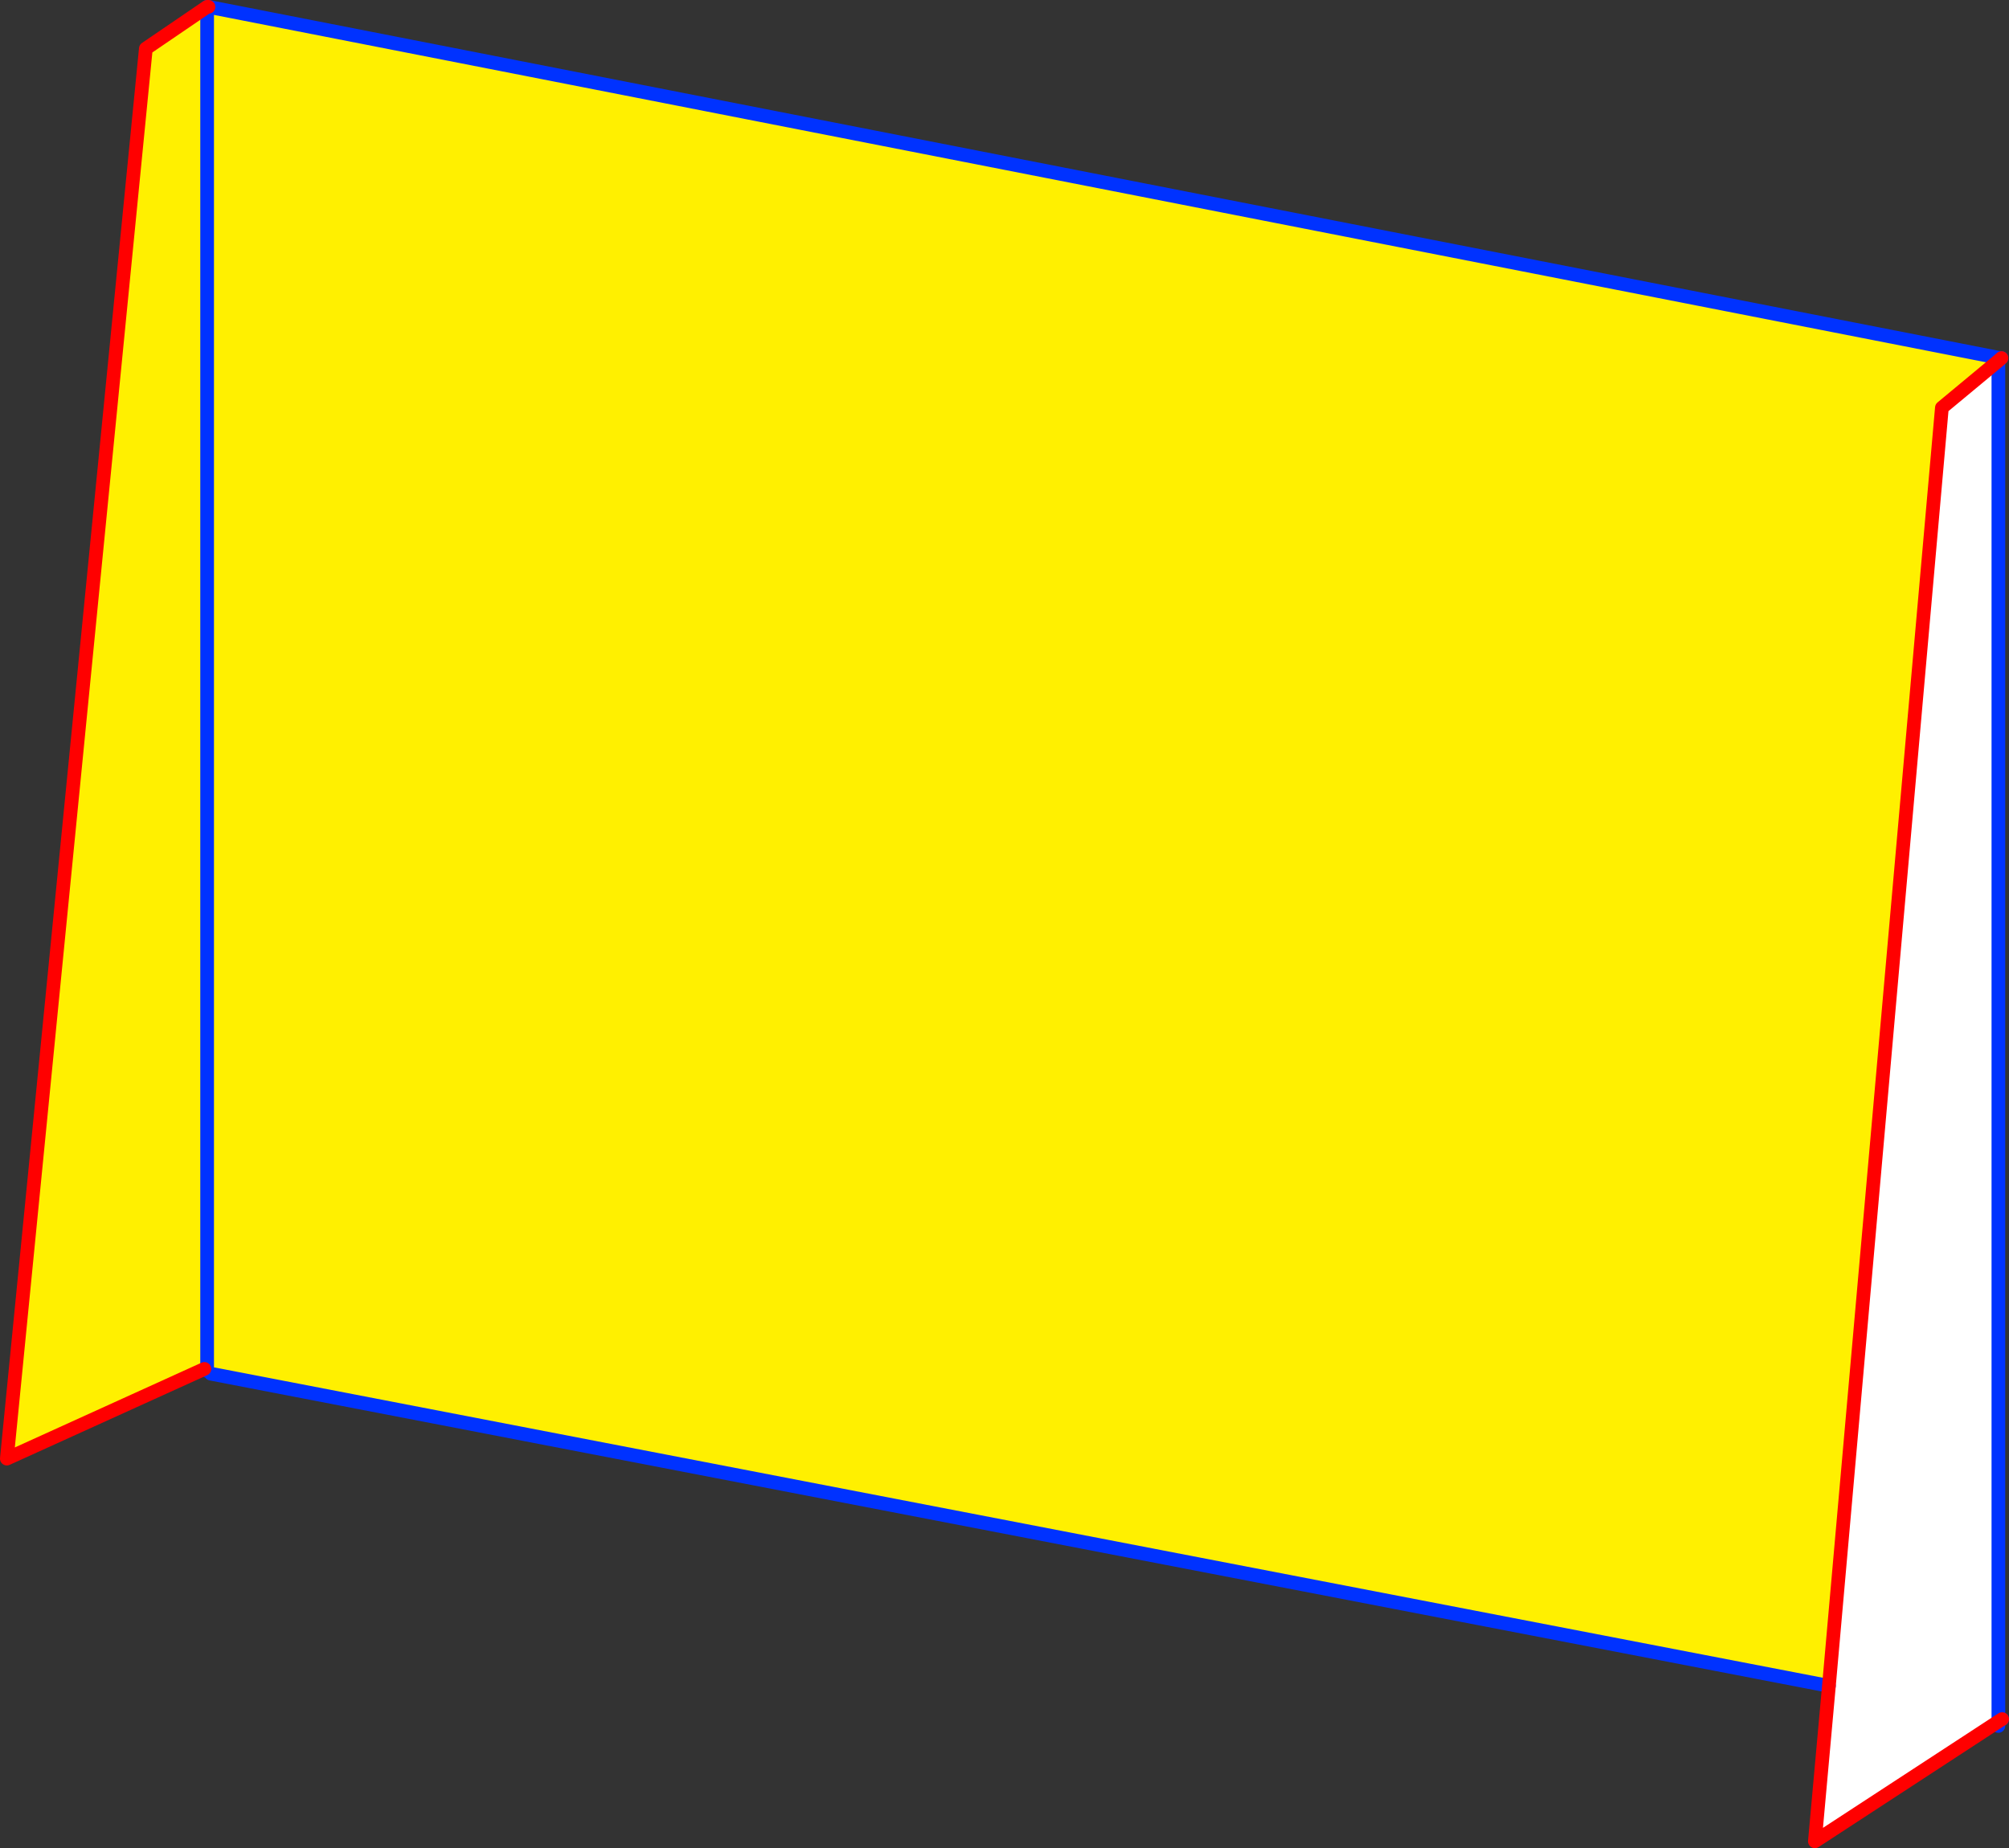
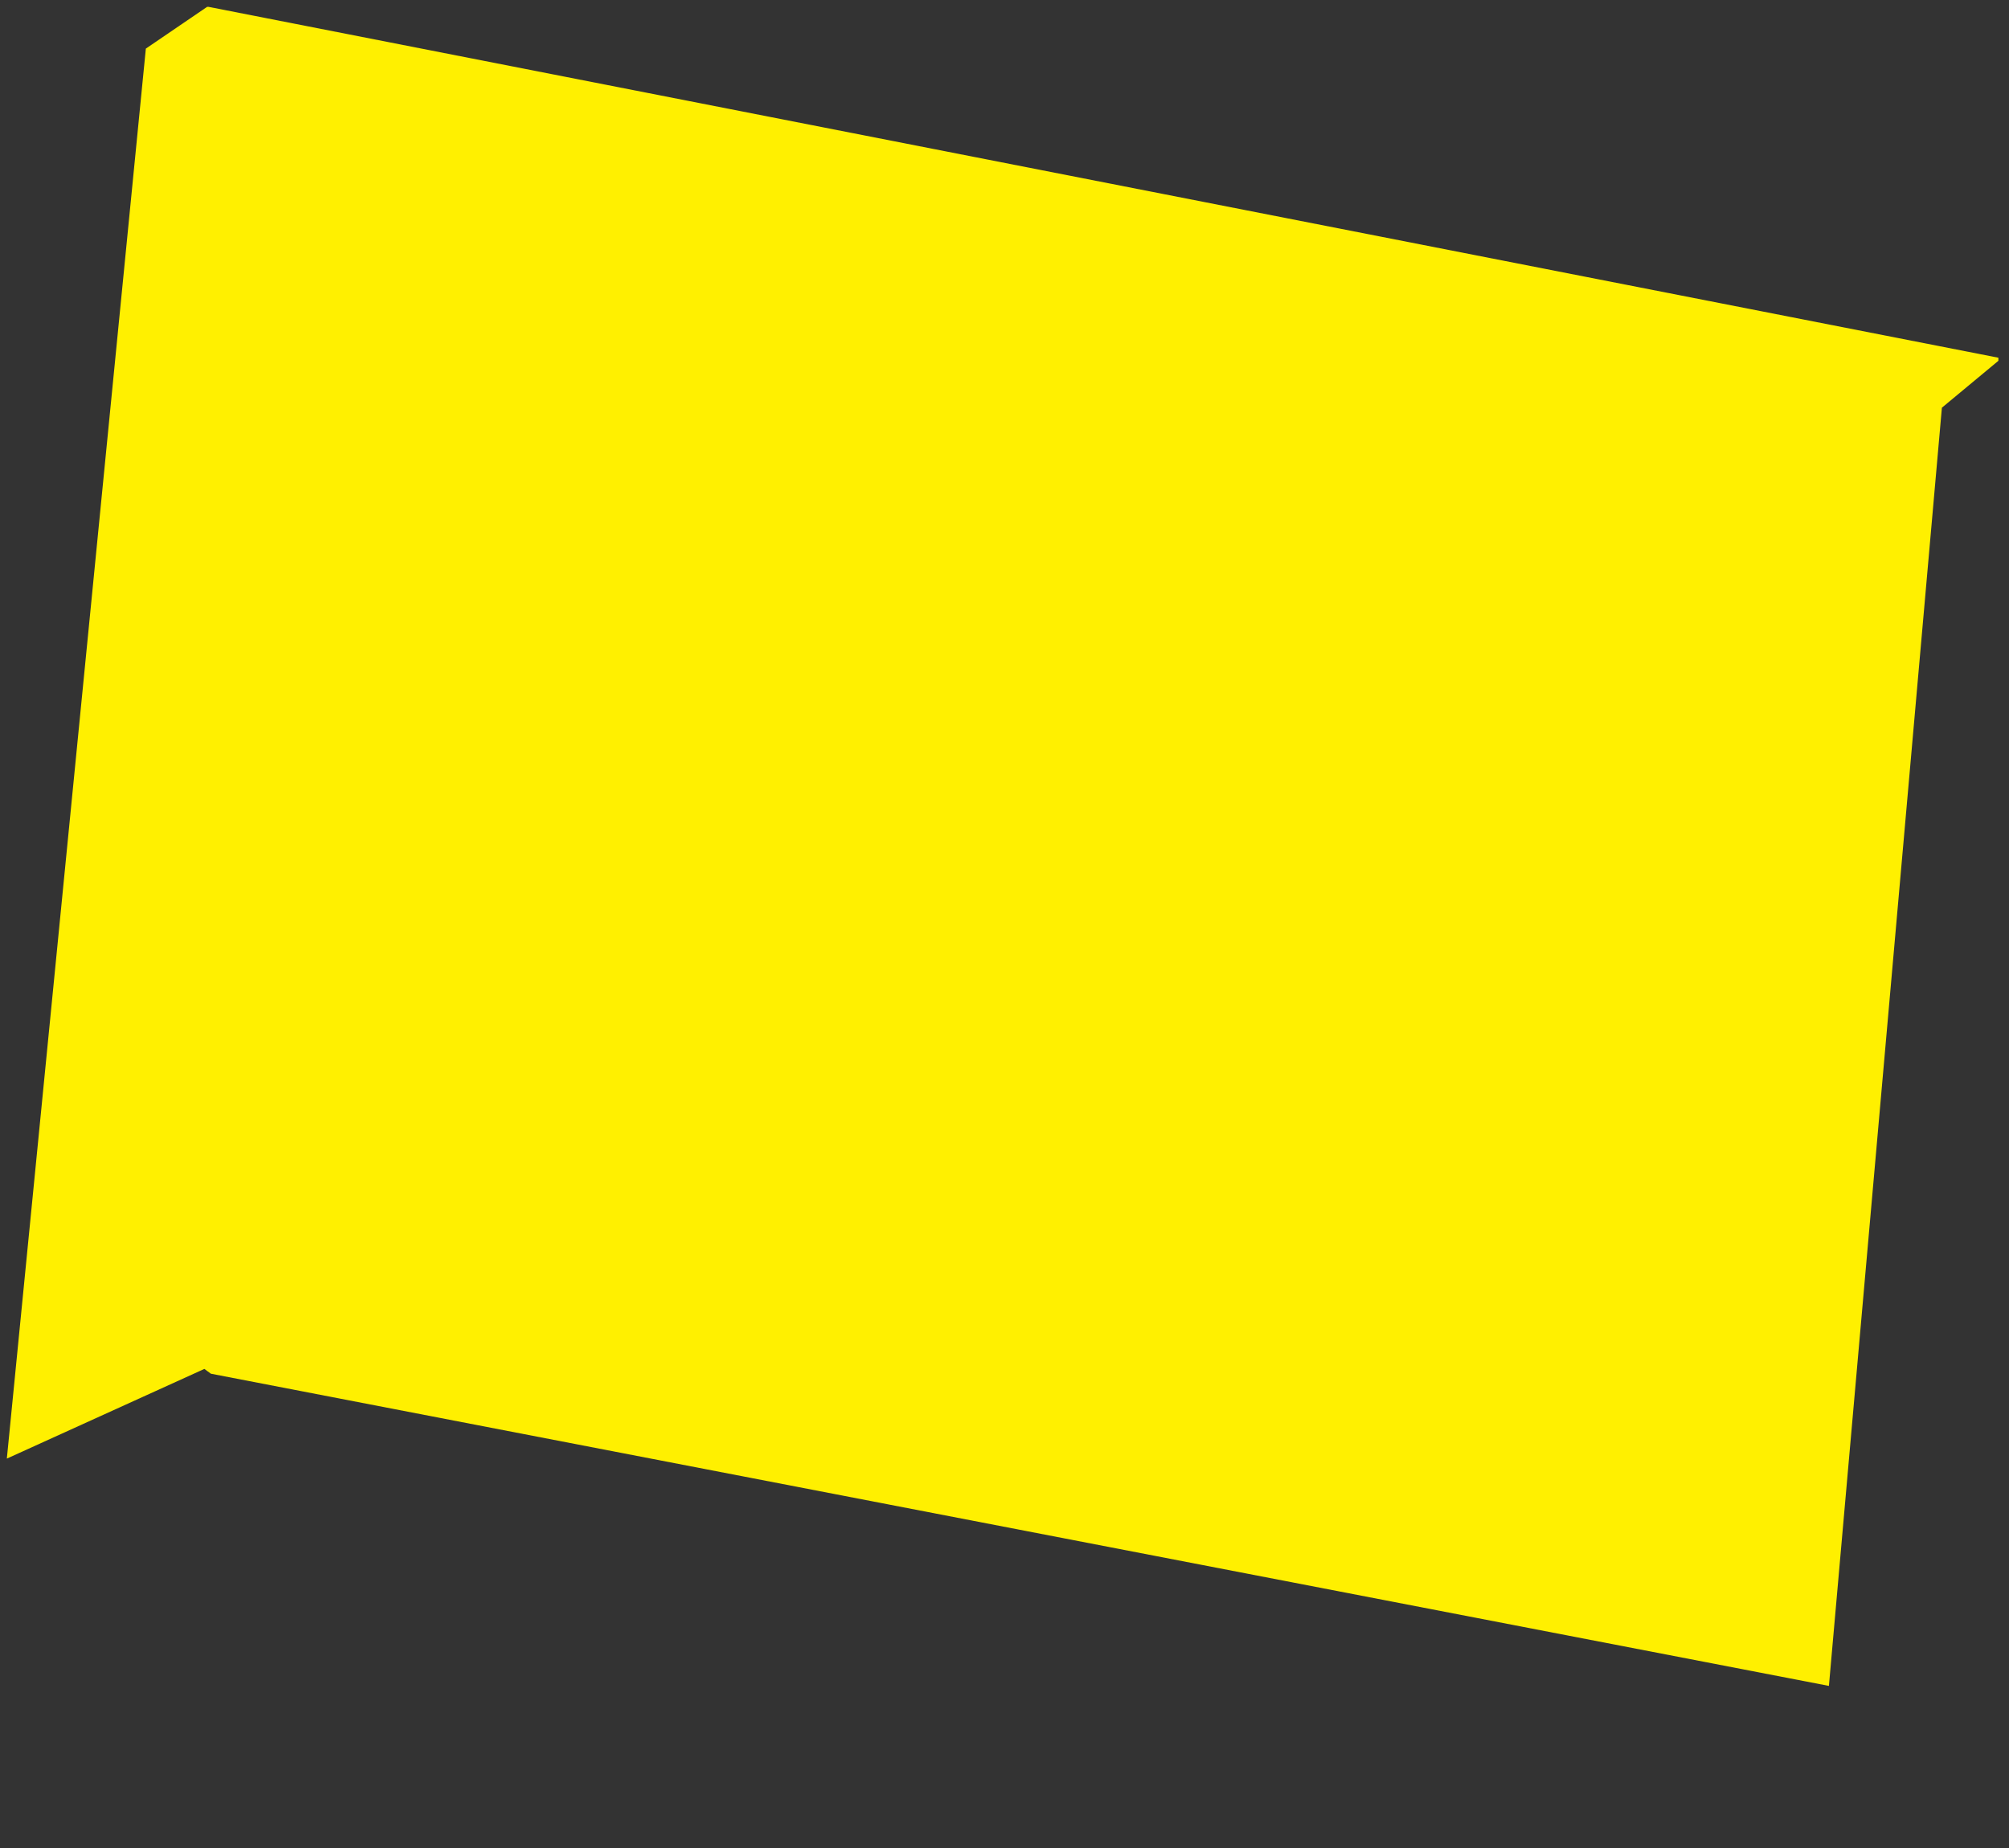
<svg xmlns="http://www.w3.org/2000/svg" height="269.95px" width="293.4px">
  <rect width="100%" height="100%" fill="#333333" stroke="none" />
  <g transform="matrix(1.0, 0.0, 0.0, 1.0, -197.25, -82.9)">
    <path d="M489.1 135.15 L489.1 135.6 480.85 142.45 464.35 329.15 228.05 283.55 227.5 283.15 227.1 282.85 198.25 295.95 218.55 90.0 227.5 83.9 227.7 83.9 489.1 135.15 M227.5 283.15 L227.5 83.9 227.5 283.15" fill="#fff000" fill-rule="evenodd" stroke="none" />
-     <path d="M489.1 334.35 L462.3 351.85 464.35 329.15 480.85 142.45 489.1 135.6 489.1 333.9 489.1 334.35" fill="#ffffff" fill-rule="evenodd" stroke="none" />
-     <path d="M489.55 135.2 L489.1 135.15 489.1 135.6 489.1 333.9 489.65 334.0 M464.35 329.15 L228.05 283.55 M227.7 83.9 L489.1 135.15 M489.1 334.35 L489.1 333.9 M489.1 334.35 L489.1 335.0 M227.5 83.9 L227.5 283.15" fill="none" stroke="#0032ff" stroke-linecap="round" stroke-linejoin="round" stroke-width="2.0" />
-     <path d="M489.1 135.6 L489.55 135.2 M489.1 334.35 L462.3 351.85 464.35 329.15 480.85 142.45 489.1 135.6 M227.1 282.85 L198.25 295.95 218.55 90.0 227.5 83.9 227.7 83.9 M489.65 334.0 L489.1 334.35" fill="none" stroke="#ff0000" stroke-linecap="round" stroke-linejoin="round" stroke-width="2.0" />
  </g>
</svg>